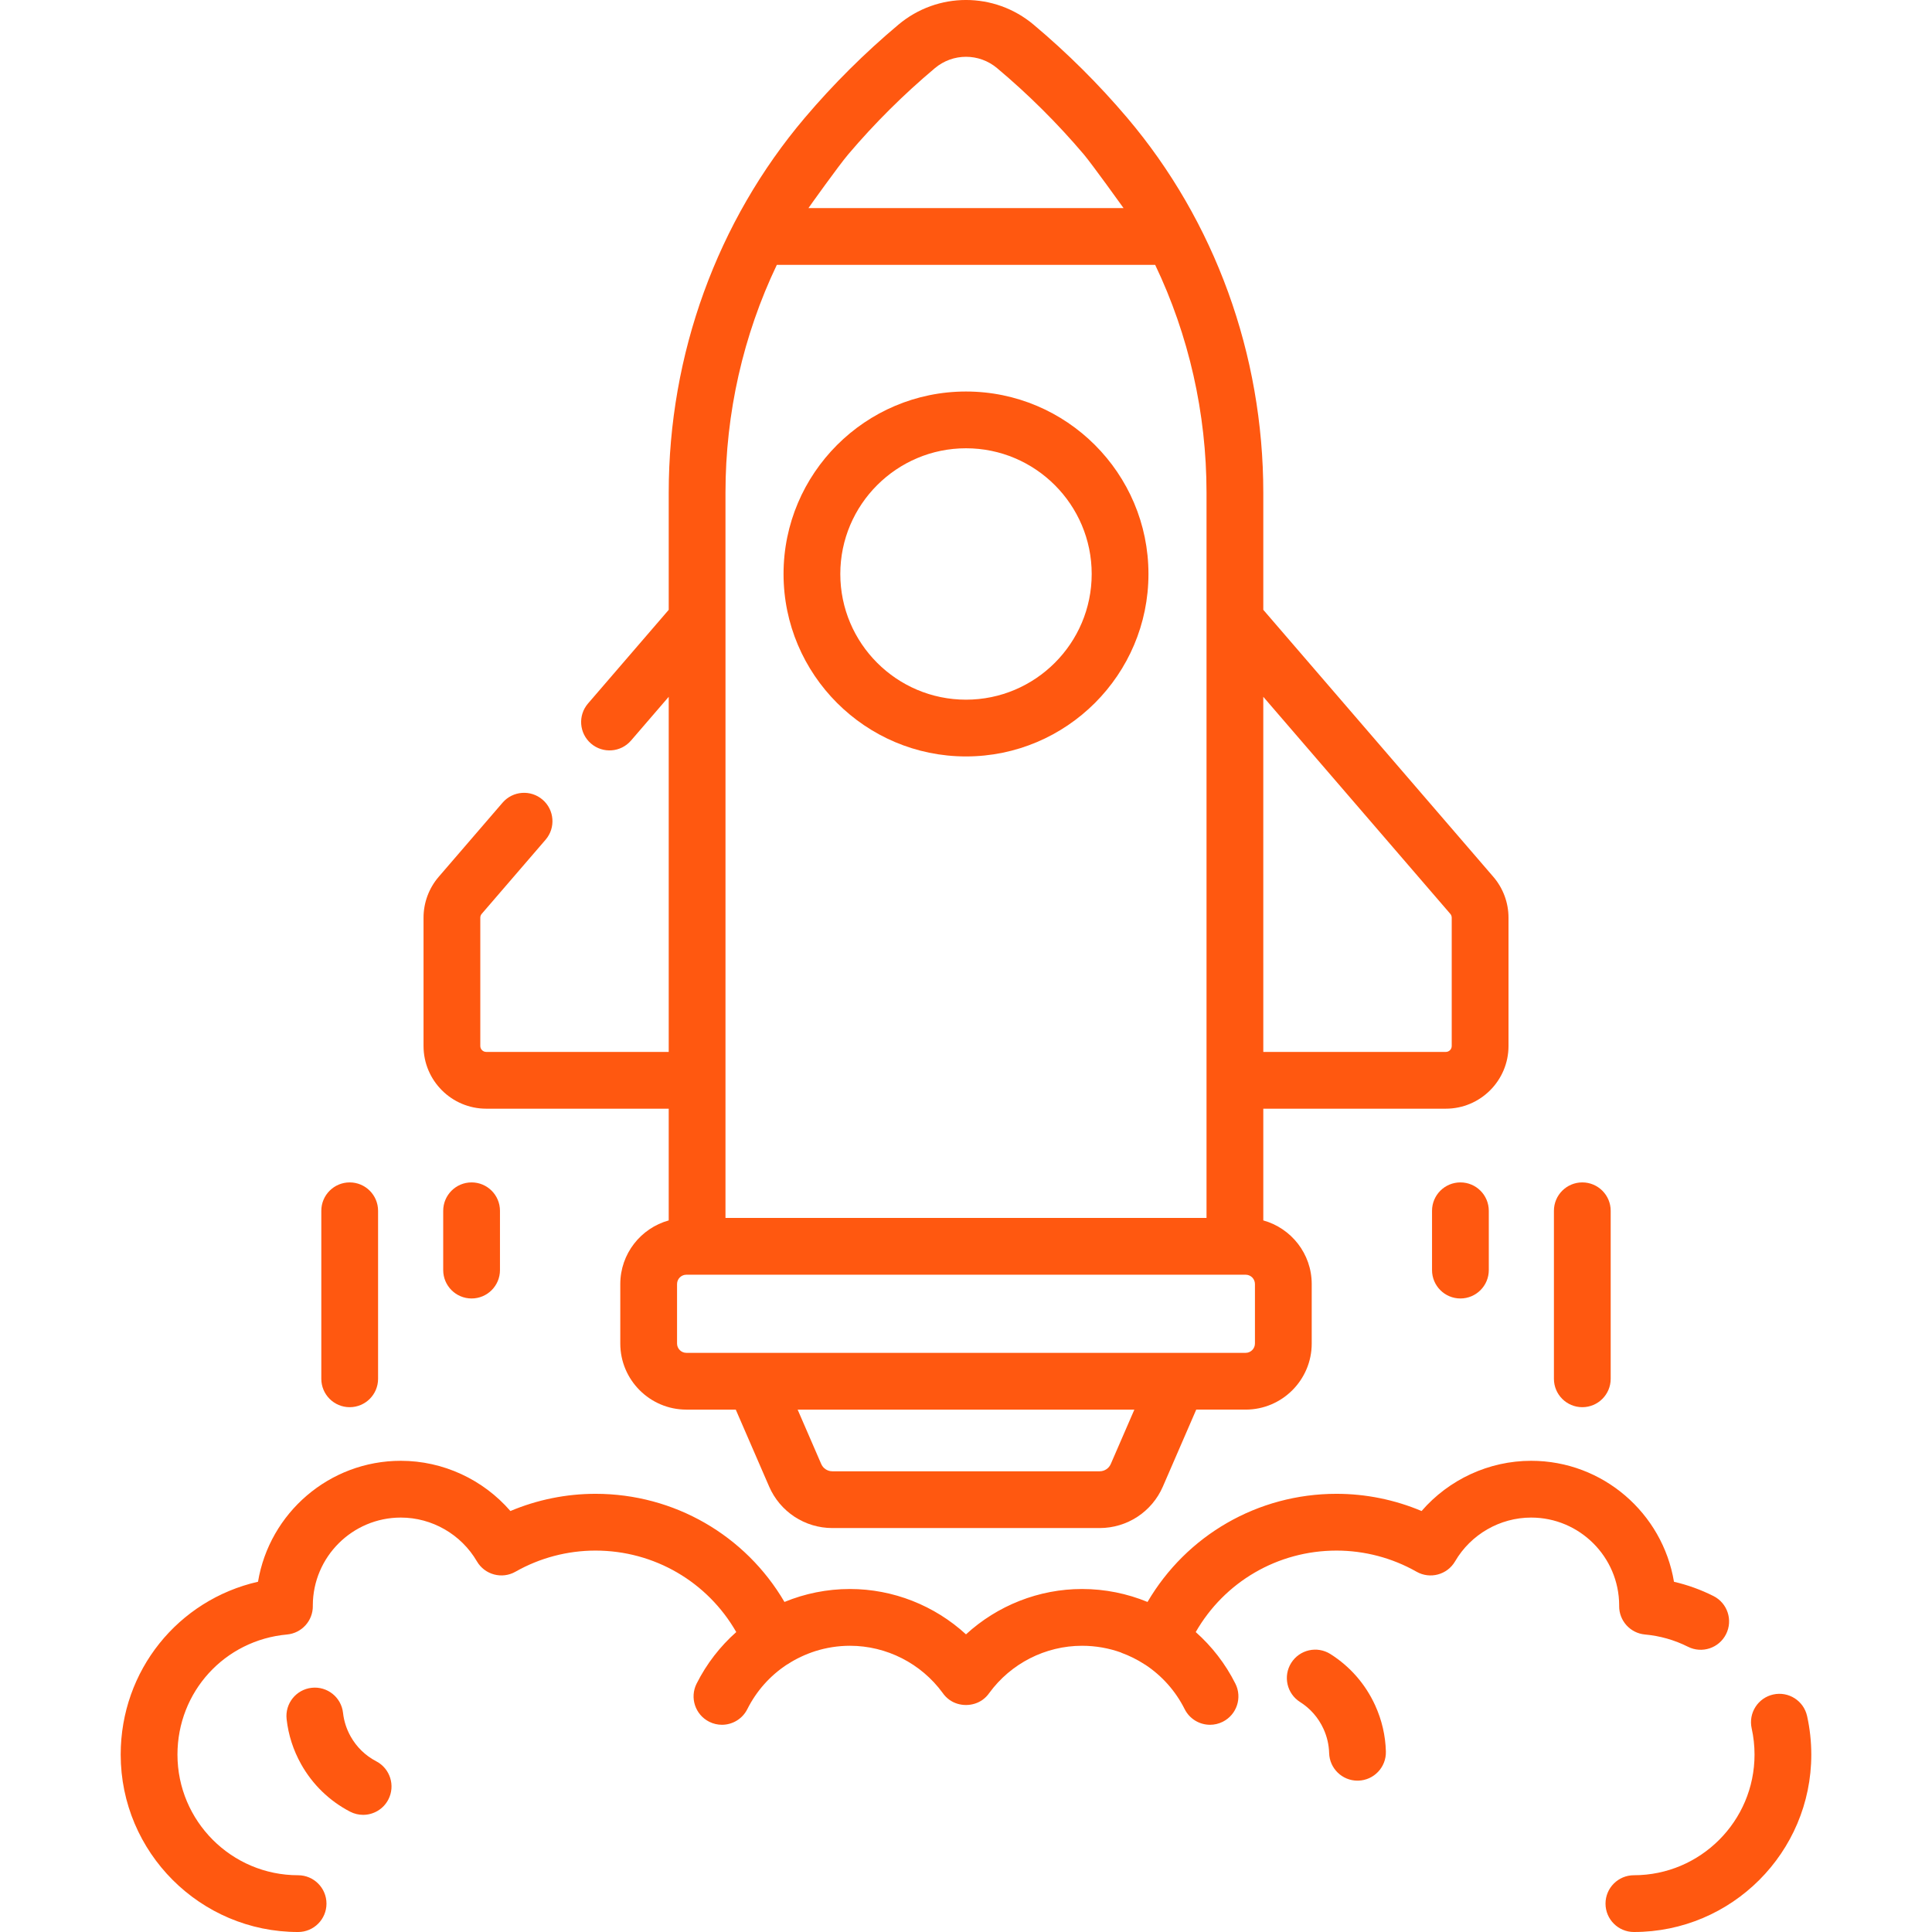
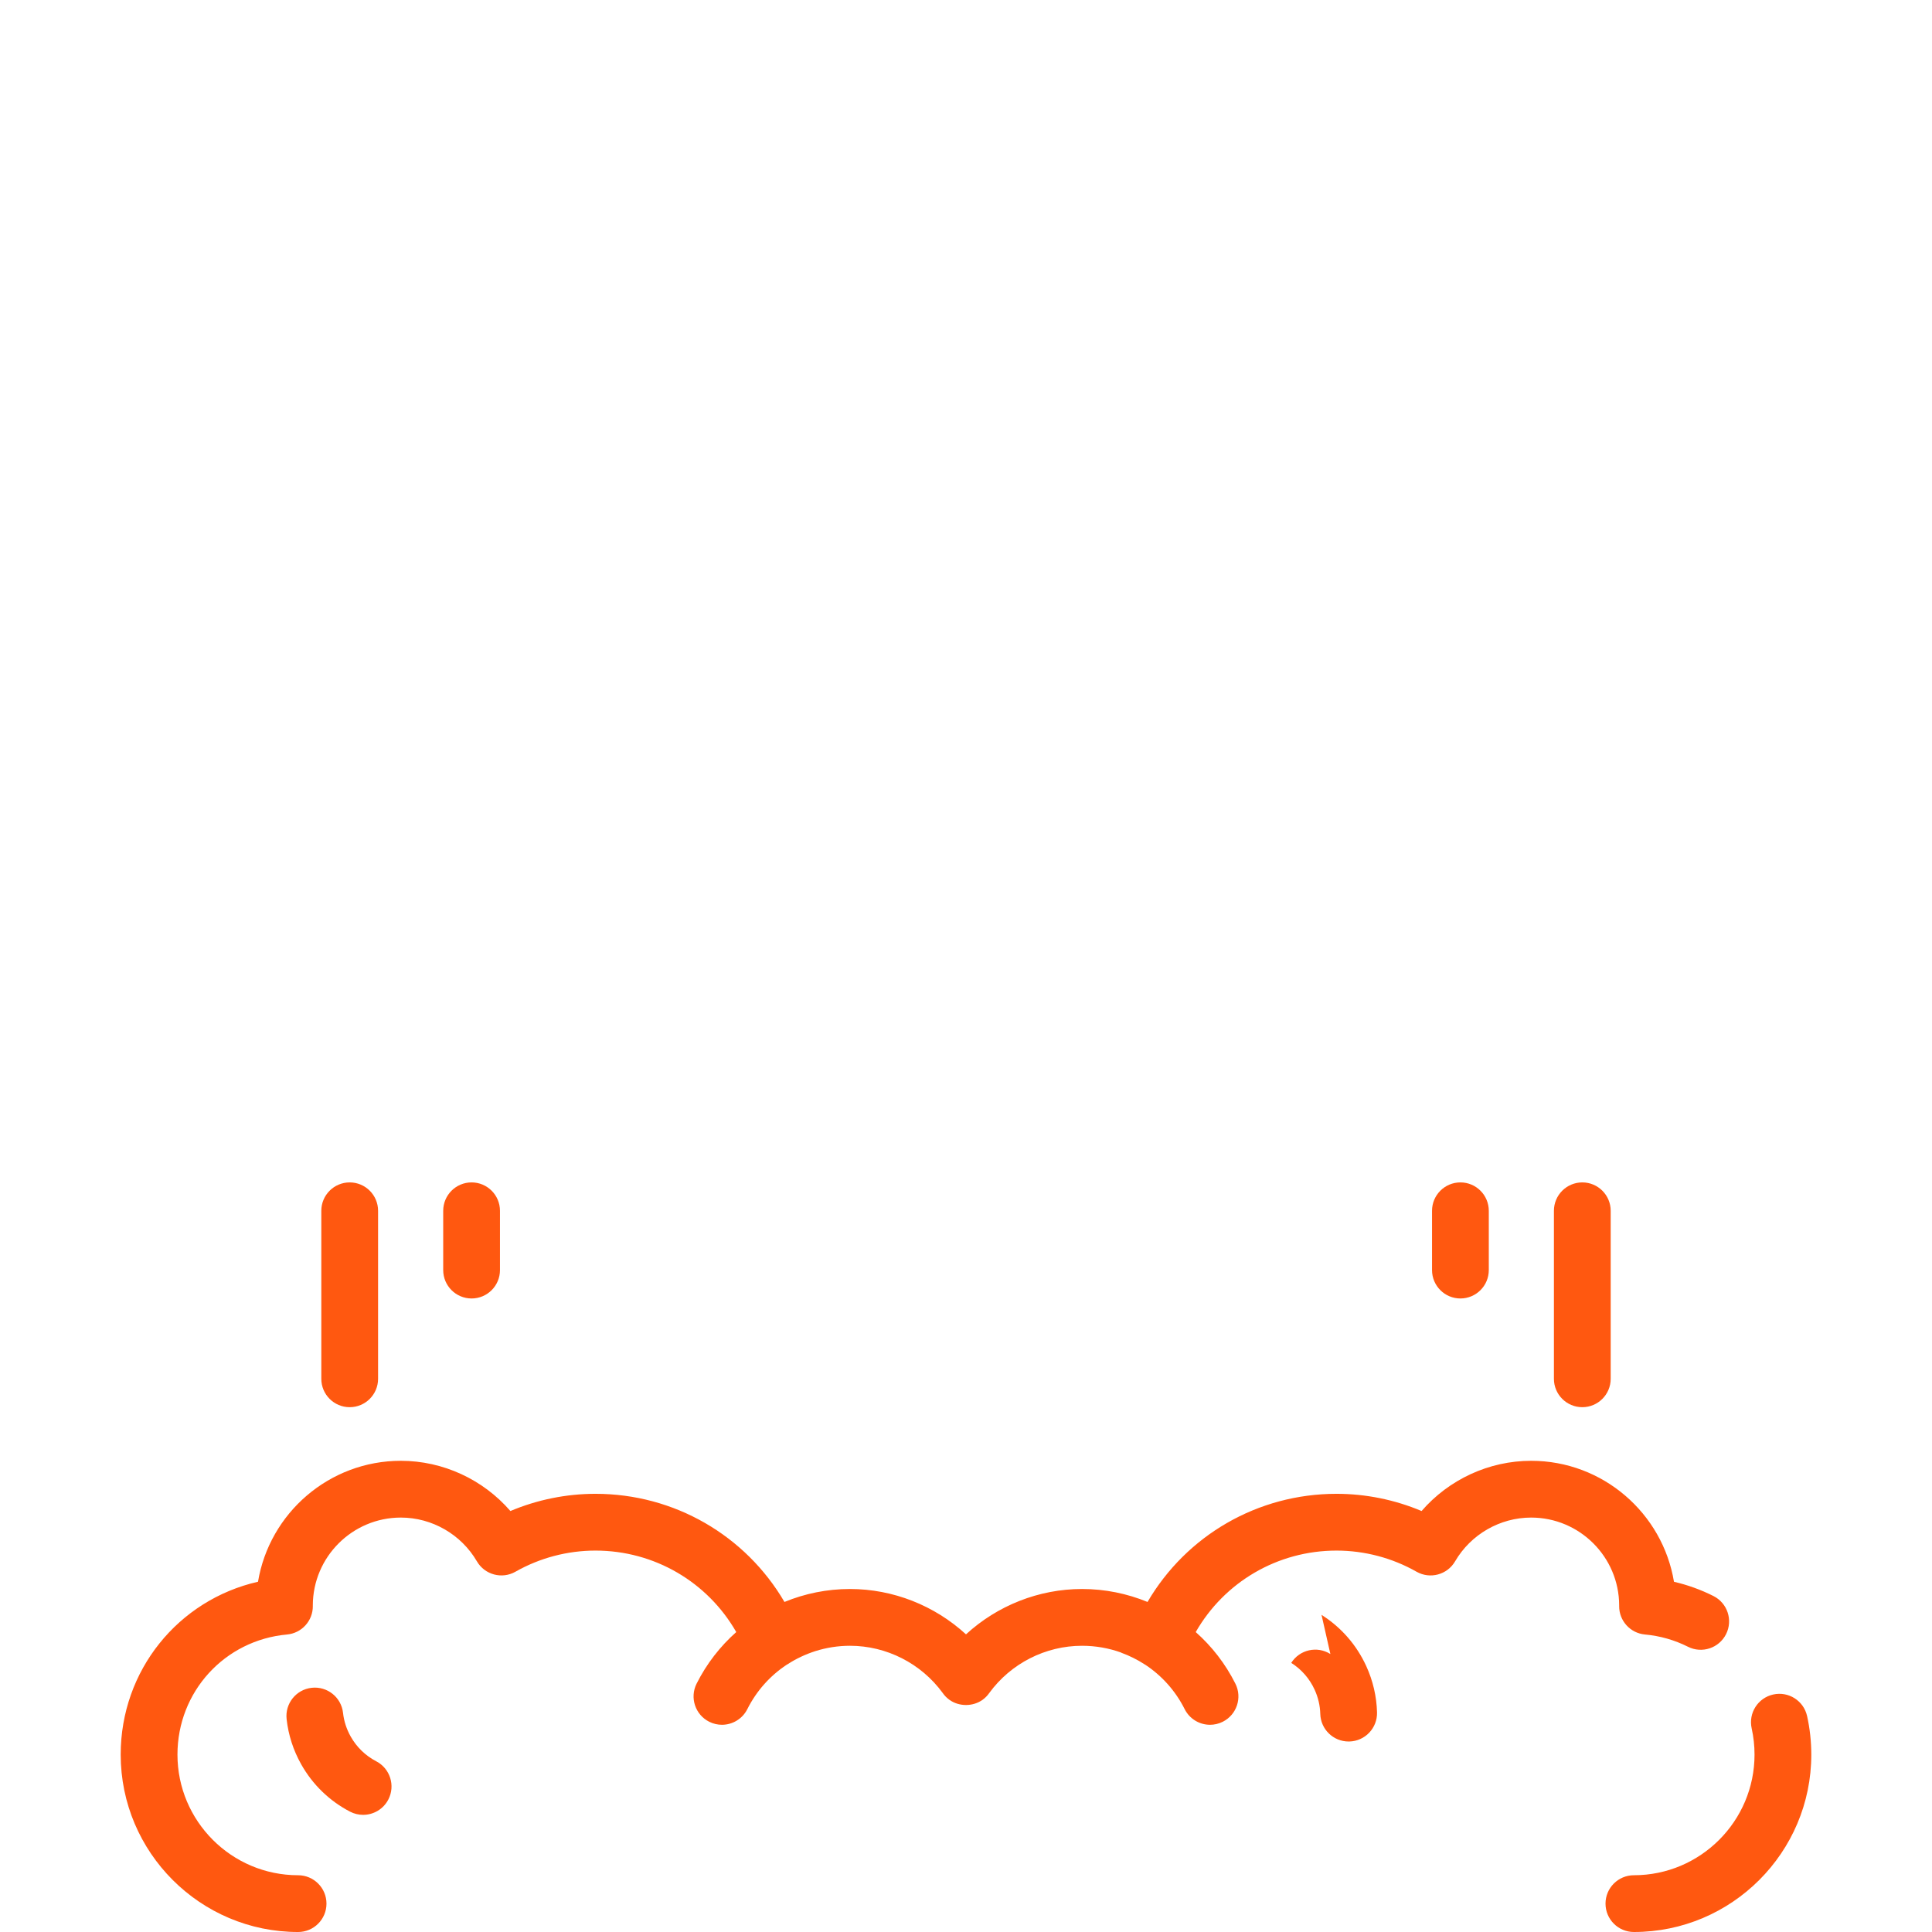
<svg xmlns="http://www.w3.org/2000/svg" width="512" height="512" x="0" y="0" viewBox="0 0 512 512" style="enable-background:new 0 0 512 512" xml:space="preserve" class="">
  <g>
    <g>
      <g>
        <path d="m478.898 454.774c-.899-4.055-4.913-6.615-8.971-5.716-4.056.899-6.615 4.916-5.716 8.972.503 2.268.758 4.608.758 6.957 0 17.628-14.342 31.97-31.97 31.97-4.154 0-7.522 3.368-7.522 7.522s3.368 7.522 7.522 7.522c25.923 0 47.014-21.09 47.014-47.014-.001-3.442-.376-6.879-1.115-10.213z" fill="#ff5810" data-original="#000000" style="" />
-         <path d="m256 200.464c26.663 0 48.354-21.692 48.354-48.354 0-26.663-21.692-48.355-48.354-48.355s-48.354 21.692-48.354 48.355c0 26.662 21.691 48.354 48.354 48.354zm0-81.666c18.367 0 33.31 14.943 33.31 33.311 0 18.367-14.943 33.311-33.31 33.311s-33.31-14.943-33.31-33.311c0-18.367 14.943-33.311 33.31-33.311z" fill="#ff5810" data-original="#000000" style="" />
-         <path d="m128.851 293.815h48.364v29.607c-7.389 2.055-12.833 8.826-12.833 16.861v15.763c0 9.658 7.857 17.516 17.516 17.516h13.087l8.844 20.392c2.896 6.679 9.47 10.995 16.75 10.995h70.842c7.28 0 13.855-4.316 16.751-10.995l8.844-20.393h13.086c9.659 0 17.516-7.857 17.516-17.516v-15.763c0-8.035-5.445-14.806-12.833-16.861v-29.607h48.368c9.161 0 16.614-7.453 16.614-16.614v-33.998c0-3.979-1.43-7.83-4.027-10.844l-60.955-70.75v-31.039c0-36.647-12.818-71.943-36.092-99.386-7.512-8.857-15.851-17.152-24.785-24.651-10.377-8.712-25.439-8.712-35.816 0-8.934 7.499-17.273 15.794-24.784 24.651-23.274 27.443-36.092 62.739-36.092 99.386v31.043l-21.389 24.826c-2.711 3.147-2.358 7.897.789 10.608s7.897 2.358 10.609-.789l9.991-11.597v94.109h-48.364c-.866 0-1.57-.704-1.57-1.57v-33.998c0-.376.135-.74.38-1.024l16.92-19.639c2.712-3.147 2.358-7.897-.789-10.609-3.147-2.711-7.897-2.358-10.609.789l-16.92 19.639c-2.596 3.014-4.026 6.865-4.026 10.844v33.998c0 9.164 7.452 16.616 16.613 16.616zm255.49-51.636c.246.285.381.649.381 1.025v33.998c0 .866-.704 1.57-1.57 1.57h-48.365l-.003-94.113zm-89.972 145.791c-.509 1.176-1.667 1.935-2.949 1.935h-70.842c-1.281 0-2.439-.76-2.949-1.936l-6.248-14.407h89.236zm-69.588-347.055c6.965-8.212 14.698-15.903 22.984-22.86 4.772-4.005 11.699-4.006 16.471 0 8.286 6.956 16.019 14.647 22.984 22.86 2.039 2.404 10.389 14.006 10.534 14.233h-83.508c.21-.326 7.972-11.211 10.535-14.233zm-32.522 123.438v-33.782c0-21.147 4.725-41.782 13.606-60.379h100.269c8.88 18.597 13.606 39.231 13.606 60.379v192.197h-127.481l.004-158.364c0-.018-.003-.034-.004-.051zm-12.833 175.93c0-1.363 1.109-2.472 2.472-2.472h2.77 145.433c1.363 0 2.472 1.109 2.472 2.472v15.763c0 1.363-1.109 2.472-2.472 2.472h-148.203c-1.363 0-2.472-1.109-2.472-2.472z" fill="#ff5810" data-original="#000000" style="" />
        <path d="m92.673 372.92c4.154 0 7.522-3.368 7.522-7.522v-44.527c0-4.154-3.368-7.522-7.522-7.522s-7.522 3.368-7.522 7.522v44.527c0 4.154 3.367 7.522 7.522 7.522z" fill="#ff5810" data-original="#000000" style="" />
        <path d="m117.454 320.871v15.716c0 4.154 3.368 7.522 7.522 7.522s7.522-3.368 7.522-7.522v-15.716c0-4.154-3.368-7.522-7.522-7.522s-7.522 3.368-7.522 7.522z" fill="#ff5810" data-original="#000000" style="" />
        <path d="m419.327 372.92c4.154 0 7.522-3.368 7.522-7.522v-44.527c0-4.154-3.368-7.522-7.522-7.522s-7.522 3.368-7.522 7.522v44.527c0 4.154 3.368 7.522 7.522 7.522z" fill="#ff5810" data-original="#000000" style="" />
        <path d="m379.502 320.871v15.716c0 4.154 3.368 7.522 7.522 7.522s7.522-3.368 7.522-7.522v-15.716c0-4.154-3.368-7.522-7.522-7.522-4.155 0-7.522 3.368-7.522 7.522z" fill="#ff5810" data-original="#000000" style="" />
        <path d="m429.093 425.603c-.033 3.915 2.942 7.201 6.842 7.555 3.99.363 7.824 1.456 11.394 3.249 3.713 1.866 8.233.368 10.098-3.344s.368-8.233-3.344-10.098c-3.345-1.681-6.845-2.943-10.461-3.778-3.018-18.166-18.842-32.061-37.85-32.061-11.21 0-21.817 4.97-29.038 13.31-7.11-2.997-14.792-4.561-22.55-4.561-20.875 0-39.755 11.021-50.077 28.658-5.398-2.219-11.264-3.433-17.356-3.433-11.463 0-22.435 4.389-30.752 12.019-8.317-7.629-19.29-12.019-30.752-12.019-6.091 0-11.958 1.214-17.356 3.433-10.322-17.637-29.202-28.658-50.077-28.658-7.758 0-15.44 1.564-22.55 4.561-7.221-8.34-17.828-13.31-29.039-13.31-19.005 0-34.827 13.889-37.848 32.051-21.139 4.812-36.391 23.504-36.391 45.81 0 25.923 21.09 47.014 47.014 47.014 4.154 0 7.522-3.368 7.522-7.522s-3.368-7.522-7.522-7.522c-17.628 0-31.97-14.342-31.97-31.97 0-16.642 12.482-30.325 29.034-31.829 3.899-.354 6.874-3.64 6.841-7.555l-.004-.168c.033-12.833 10.484-23.265 23.324-23.265 8.261 0 15.987 4.445 20.16 11.6 2.077 3.56 6.631 4.786 10.214 2.75 6.446-3.664 13.782-5.601 21.214-5.601 15.605 0 29.7 8.317 37.302 21.592-4.252 3.775-7.848 8.37-10.51 13.674-1.863 3.713-.364 8.233 3.349 10.097 1.083.544 2.234.801 3.368.801 2.755 0 5.408-1.519 6.729-4.149 2.446-4.873 6.058-8.863 10.393-11.737.079-.047.161-.087.239-.137 2.305-1.502 4.787-2.658 7.372-3.493 2.923-.92 6.011-1.422 9.192-1.422 9.679 0 18.849 4.668 24.567 12.491.473.682 1.06 1.302 1.771 1.816 2.595 1.875 6.29 1.833 8.828-.002.702-.508 1.284-1.118 1.754-1.791 5.716-7.837 14.894-12.514 24.584-12.514 3.617 0 7.121.628 10.388 1.807-.002.01-.003.02-.005.029 2.158.786 4.233 1.809 6.182 3.078.076.049.157.088.234.135 4.337 2.875 7.951 6.865 10.397 11.739 1.32 2.63 3.974 4.15 6.729 4.149 1.134 0 2.286-.258 3.368-.801 3.713-1.863 5.212-6.384 3.349-10.097-2.662-5.304-6.258-9.898-10.51-13.674 7.602-13.275 21.696-21.592 37.302-21.592 7.432 0 14.768 1.937 21.214 5.601 3.583 2.037 8.138.81 10.214-2.75 4.173-7.155 11.898-11.6 20.159-11.6 12.832 0 23.277 10.417 23.325 23.238-.002.071-.004.15-.004.196z" fill="#ff5810" data-original="#000000" style="" />
        <path d="m99.704 466.758c-2.852-1.483-5.196-3.759-6.779-6.58-1.094-1.952-1.774-4.055-2.018-6.252-.46-4.129-4.178-7.101-8.308-6.643-4.129.46-7.103 4.18-6.643 8.308.469 4.209 1.764 8.228 3.849 11.946 3.02 5.383 7.5 9.729 12.958 12.568 1.109.577 2.296.85 3.465.85 2.716 0 5.339-1.476 6.68-4.052 1.915-3.686.481-8.229-3.204-10.145z" fill="#ff5810" data-original="#000000" style="" />
-         <path d="m352.566 438.334c-3.515-2.218-8.159-1.166-10.375 2.347s-1.166 8.158 2.347 10.375c2.718 1.716 4.864 4.178 6.206 7.122.929 2.037 1.43 4.189 1.491 6.399.113 4.082 3.457 7.315 7.515 7.315.07 0 .141-.001.211-.003 4.153-.115 7.426-3.573 7.312-7.726-.117-4.233-1.072-8.345-2.84-12.224-2.561-5.617-6.664-10.321-11.867-13.605z" fill="#ff5810" data-original="#000000" style="" />
+         <path d="m352.566 438.334c-3.515-2.218-8.159-1.166-10.375 2.347c2.718 1.716 4.864 4.178 6.206 7.122.929 2.037 1.43 4.189 1.491 6.399.113 4.082 3.457 7.315 7.515 7.315.07 0 .141-.001.211-.003 4.153-.115 7.426-3.573 7.312-7.726-.117-4.233-1.072-8.345-2.84-12.224-2.561-5.617-6.664-10.321-11.867-13.605z" fill="#ff5810" data-original="#000000" style="" />
      </g>
    </g>
  </g>
</svg>